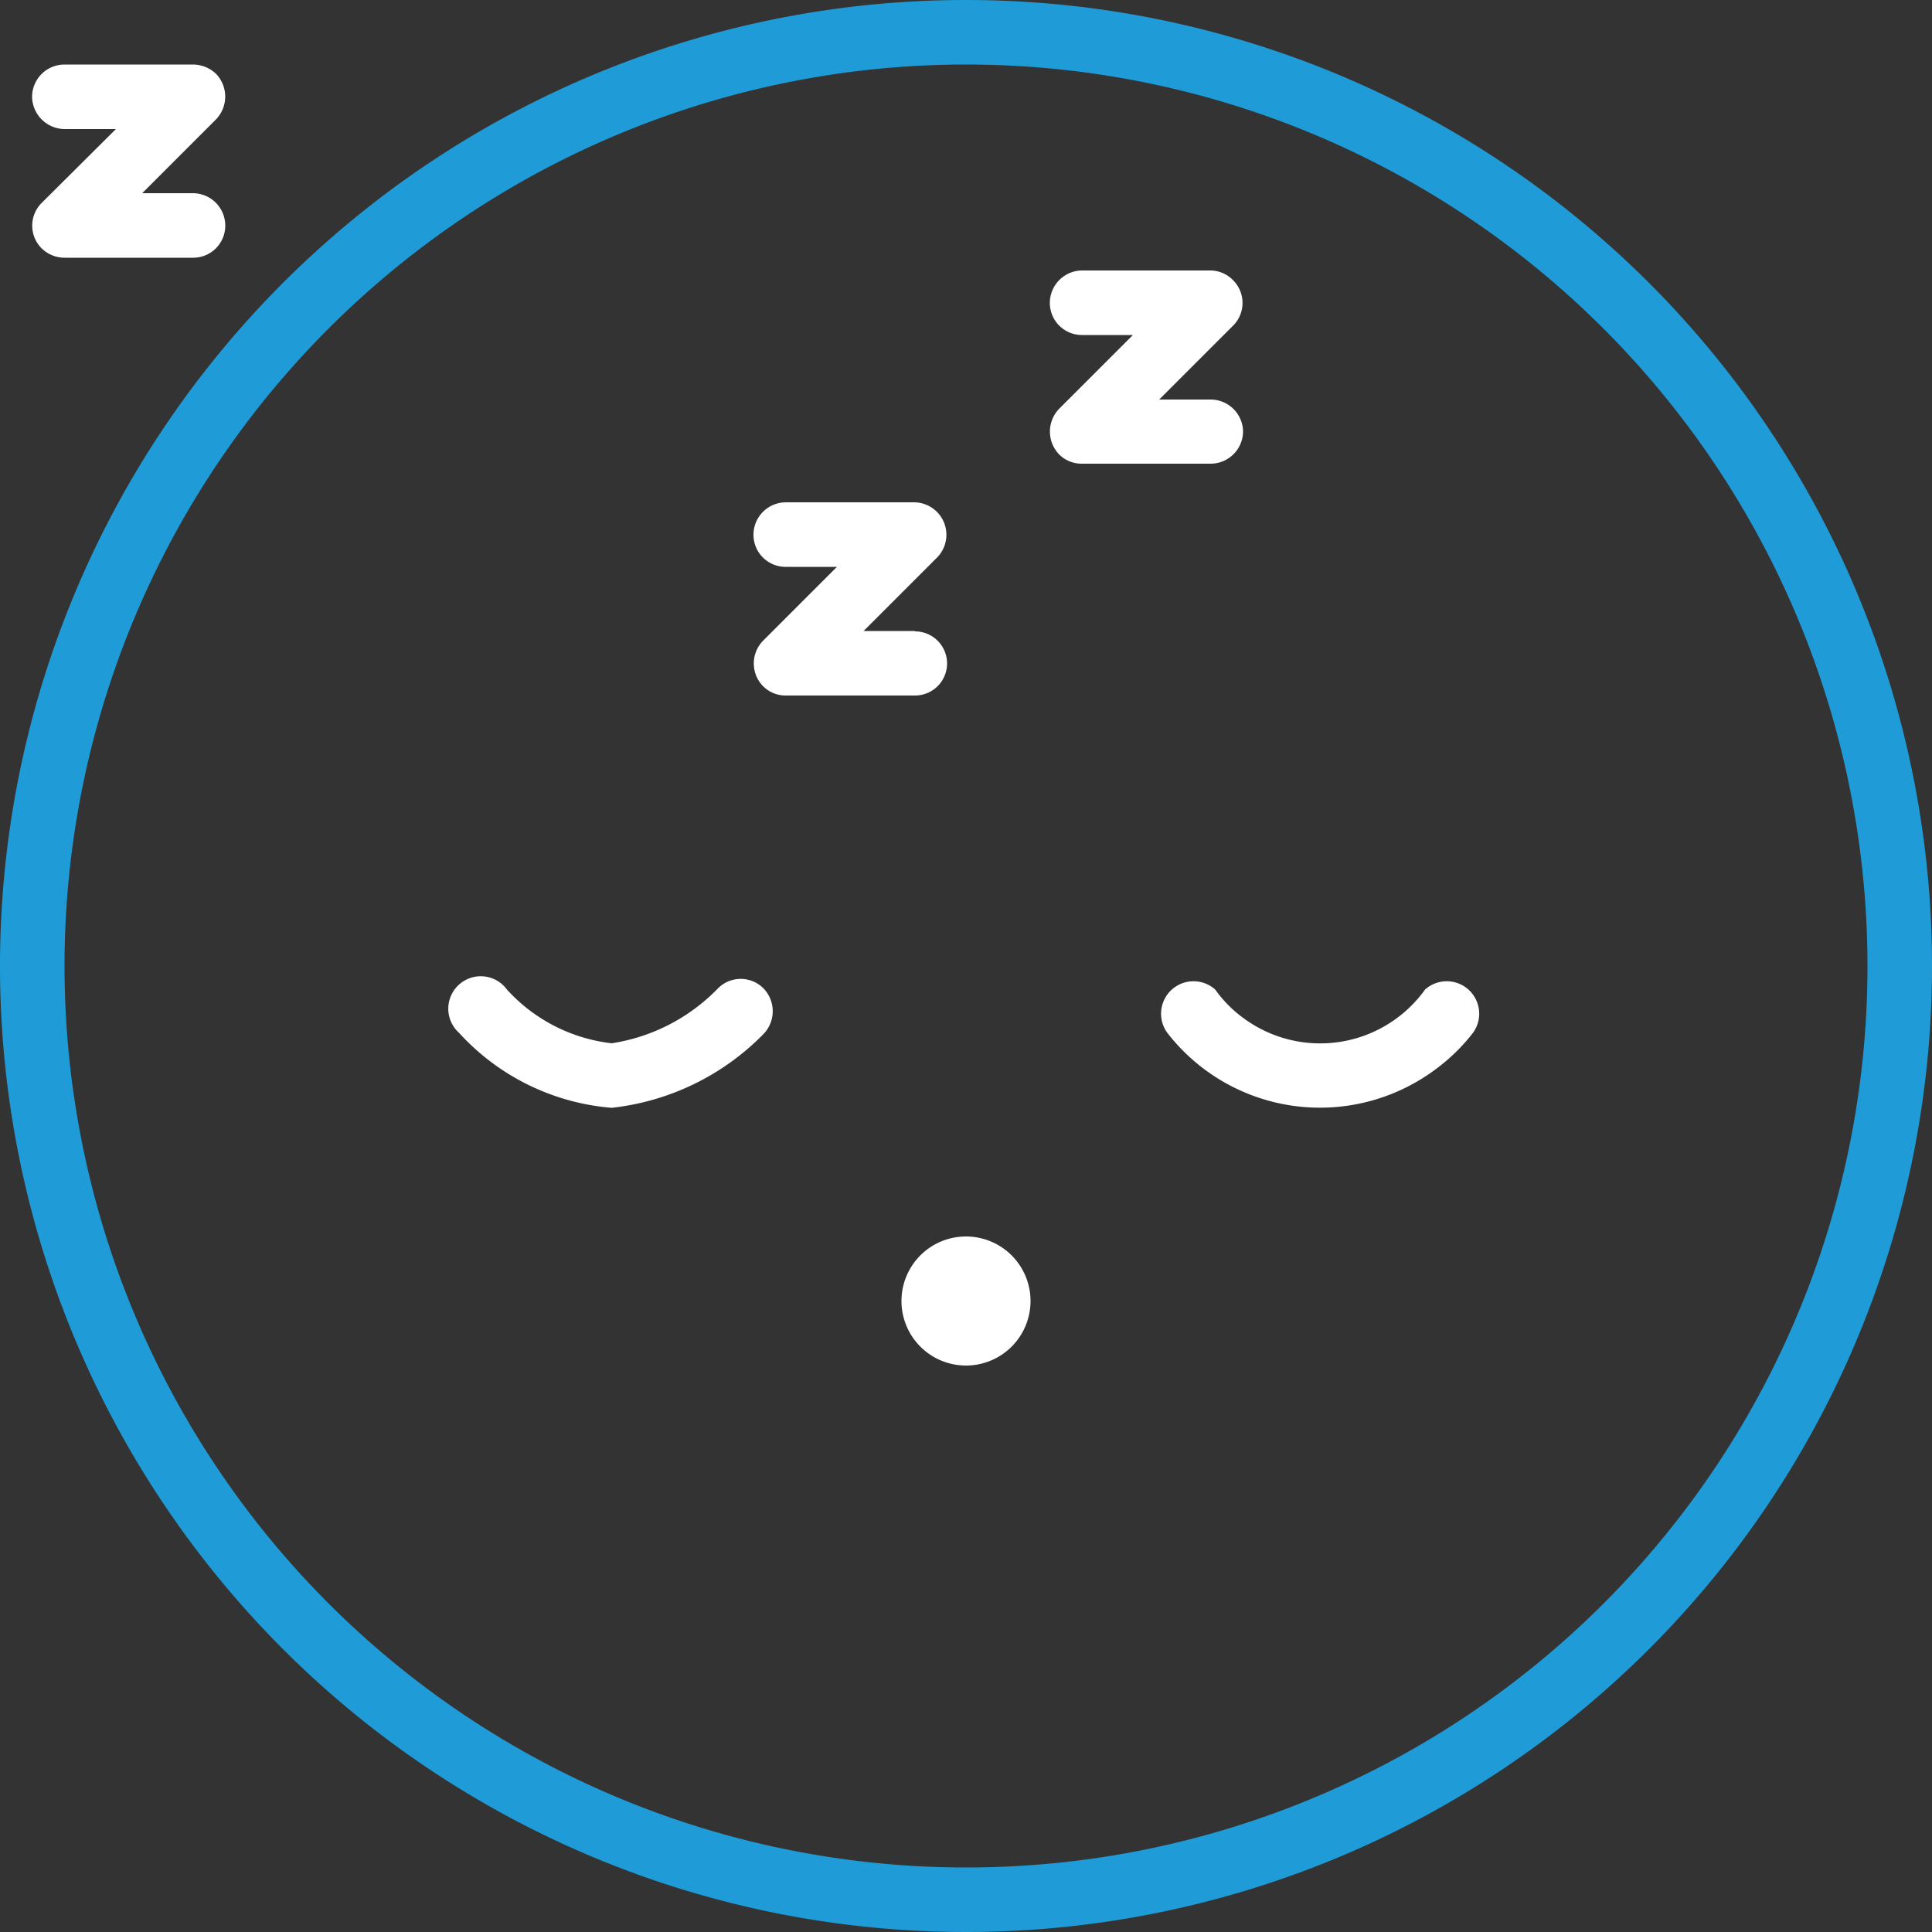
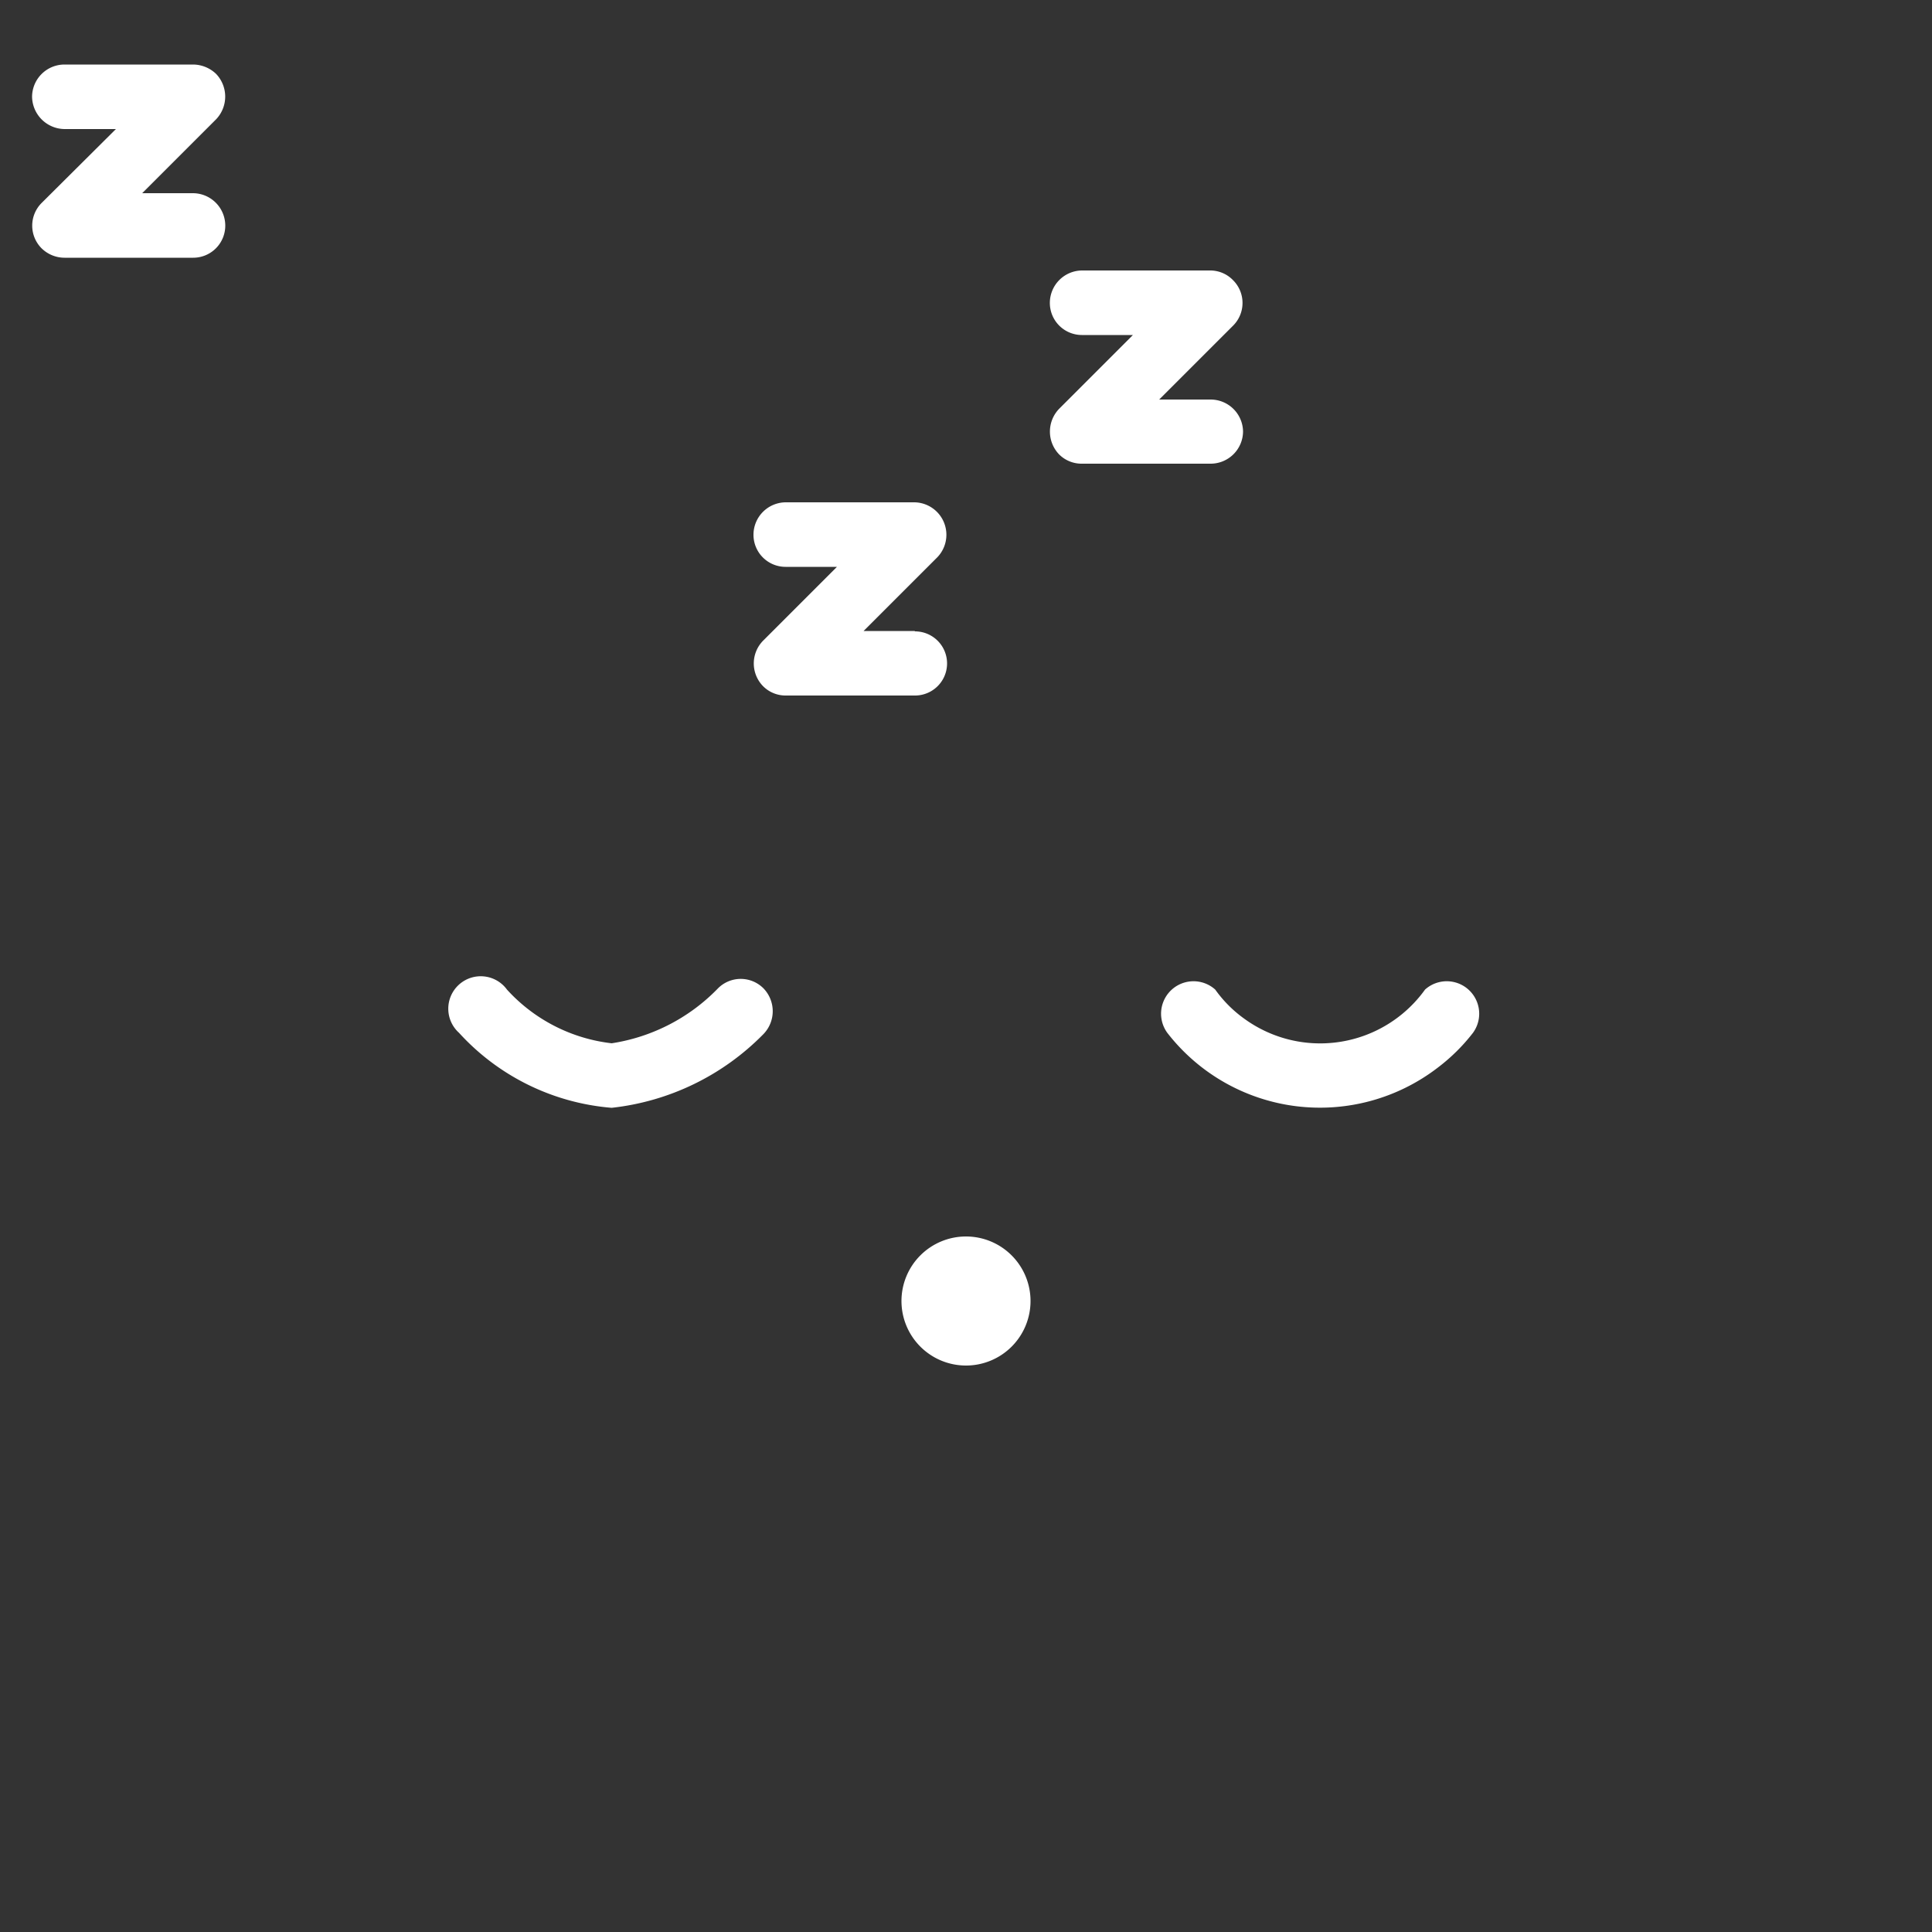
<svg xmlns="http://www.w3.org/2000/svg" id="Vrstva_1" data-name="Vrstva 1" viewBox="0 0 50 50">
  <rect x="0" y="0" width="50" height="50" fill="#333333" stroke="none" />
  <defs>
    <style>.cls-1{fill:none;}.cls-2{clip-path:url(#clip-path);}.cls-3{fill:#1f9cd8;}.cls-4{fill:#fff;}</style>
    <clipPath id="clip-path">
      <rect class="cls-1" width="50" height="50" />
    </clipPath>
  </defs>
  <title>smile-spanek</title>
  <g class="cls-2">
    <g id="smile-spanek">
-       <path id="na-zkousku" class="cls-3" d="M25,0A25,25,0,1,0,50,25,25,25,0,0,0,25,0Zm0,48.33A23.33,23.33,0,1,1,48.33,25,23.32,23.32,0,0,1,25,48.33Z" />
      <g id="heart">
        <path id="Path_644" data-name="Path 644" class="cls-4" d="M26.67,33.67A1.67,1.67,0,1,1,25,32h0A1.67,1.67,0,0,1,26.67,33.67Z" />
-         <path id="Path_645" data-name="Path 645" class="cls-4" d="M18.58,25.58A4.85,4.85,0,0,1,15.83,27a4.33,4.33,0,0,1-2.71-1.39.84.84,0,1,0-1.24,1.12,6,6,0,0,0,3.95,1.94,6.49,6.49,0,0,0,3.93-1.91.85.85,0,0,0,0-1.18.83.83,0,0,0-1.18,0Z" />
+         <path id="Path_645" data-name="Path 645" class="cls-4" d="M18.58,25.58A4.85,4.85,0,0,1,15.83,27a4.33,4.33,0,0,1-2.71-1.39.84.84,0,1,0-1.24,1.12,6,6,0,0,0,3.95,1.94,6.49,6.49,0,0,0,3.93-1.91.85.85,0,0,0,0-1.18.83.83,0,0,0-1.18,0" />
        <path id="Path_646" data-name="Path 646" class="cls-4" d="M36.88,25.61a3.34,3.34,0,0,1-4.67.76,3.23,3.23,0,0,1-.76-.76.84.84,0,0,0-1.24,1.12,5,5,0,0,0,7,.9,4.85,4.85,0,0,0,.91-.9.84.84,0,0,0-1.24-1.12Z" />
        <path id="Path_647" data-name="Path 647" class="cls-4" d="M23.67,16.33H22.35l1.91-1.91A.84.84,0,0,0,23.67,13H20.33a.84.84,0,0,0-.83.84.83.83,0,0,0,.83.83h1.33l-1.91,1.91a.84.84,0,0,0,0,1.18.82.82,0,0,0,.59.24h3.34a.83.83,0,1,0,0-1.66Z" />
        <path id="Path_648" data-name="Path 648" class="cls-4" d="M32.17,11.17a.84.84,0,0,0-.84-.83H30l1.91-1.91a.83.83,0,0,0,0-1.18A.82.82,0,0,0,31.33,7H28a.84.84,0,0,0-.83.84.83.83,0,0,0,.83.83h1.32l-1.91,1.91a.85.85,0,0,0,0,1.18A.82.82,0,0,0,28,12h3.33a.84.84,0,0,0,.84-.83Z" />
        <path id="Path_649" data-name="Path 649" class="cls-4" d="M5,5H3.68L5.59,3.09a.85.85,0,0,0,0-1.18A.87.87,0,0,0,5,1.67H1.67a.84.84,0,0,0-.84.83.85.85,0,0,0,.84.84H3L1.08,5.25a.83.83,0,0,0,0,1.18.85.85,0,0,0,.59.24H5a.83.83,0,0,0,.83-.83A.84.84,0,0,0,5,5Z" />
      </g>
    </g>
  </g>
</svg>